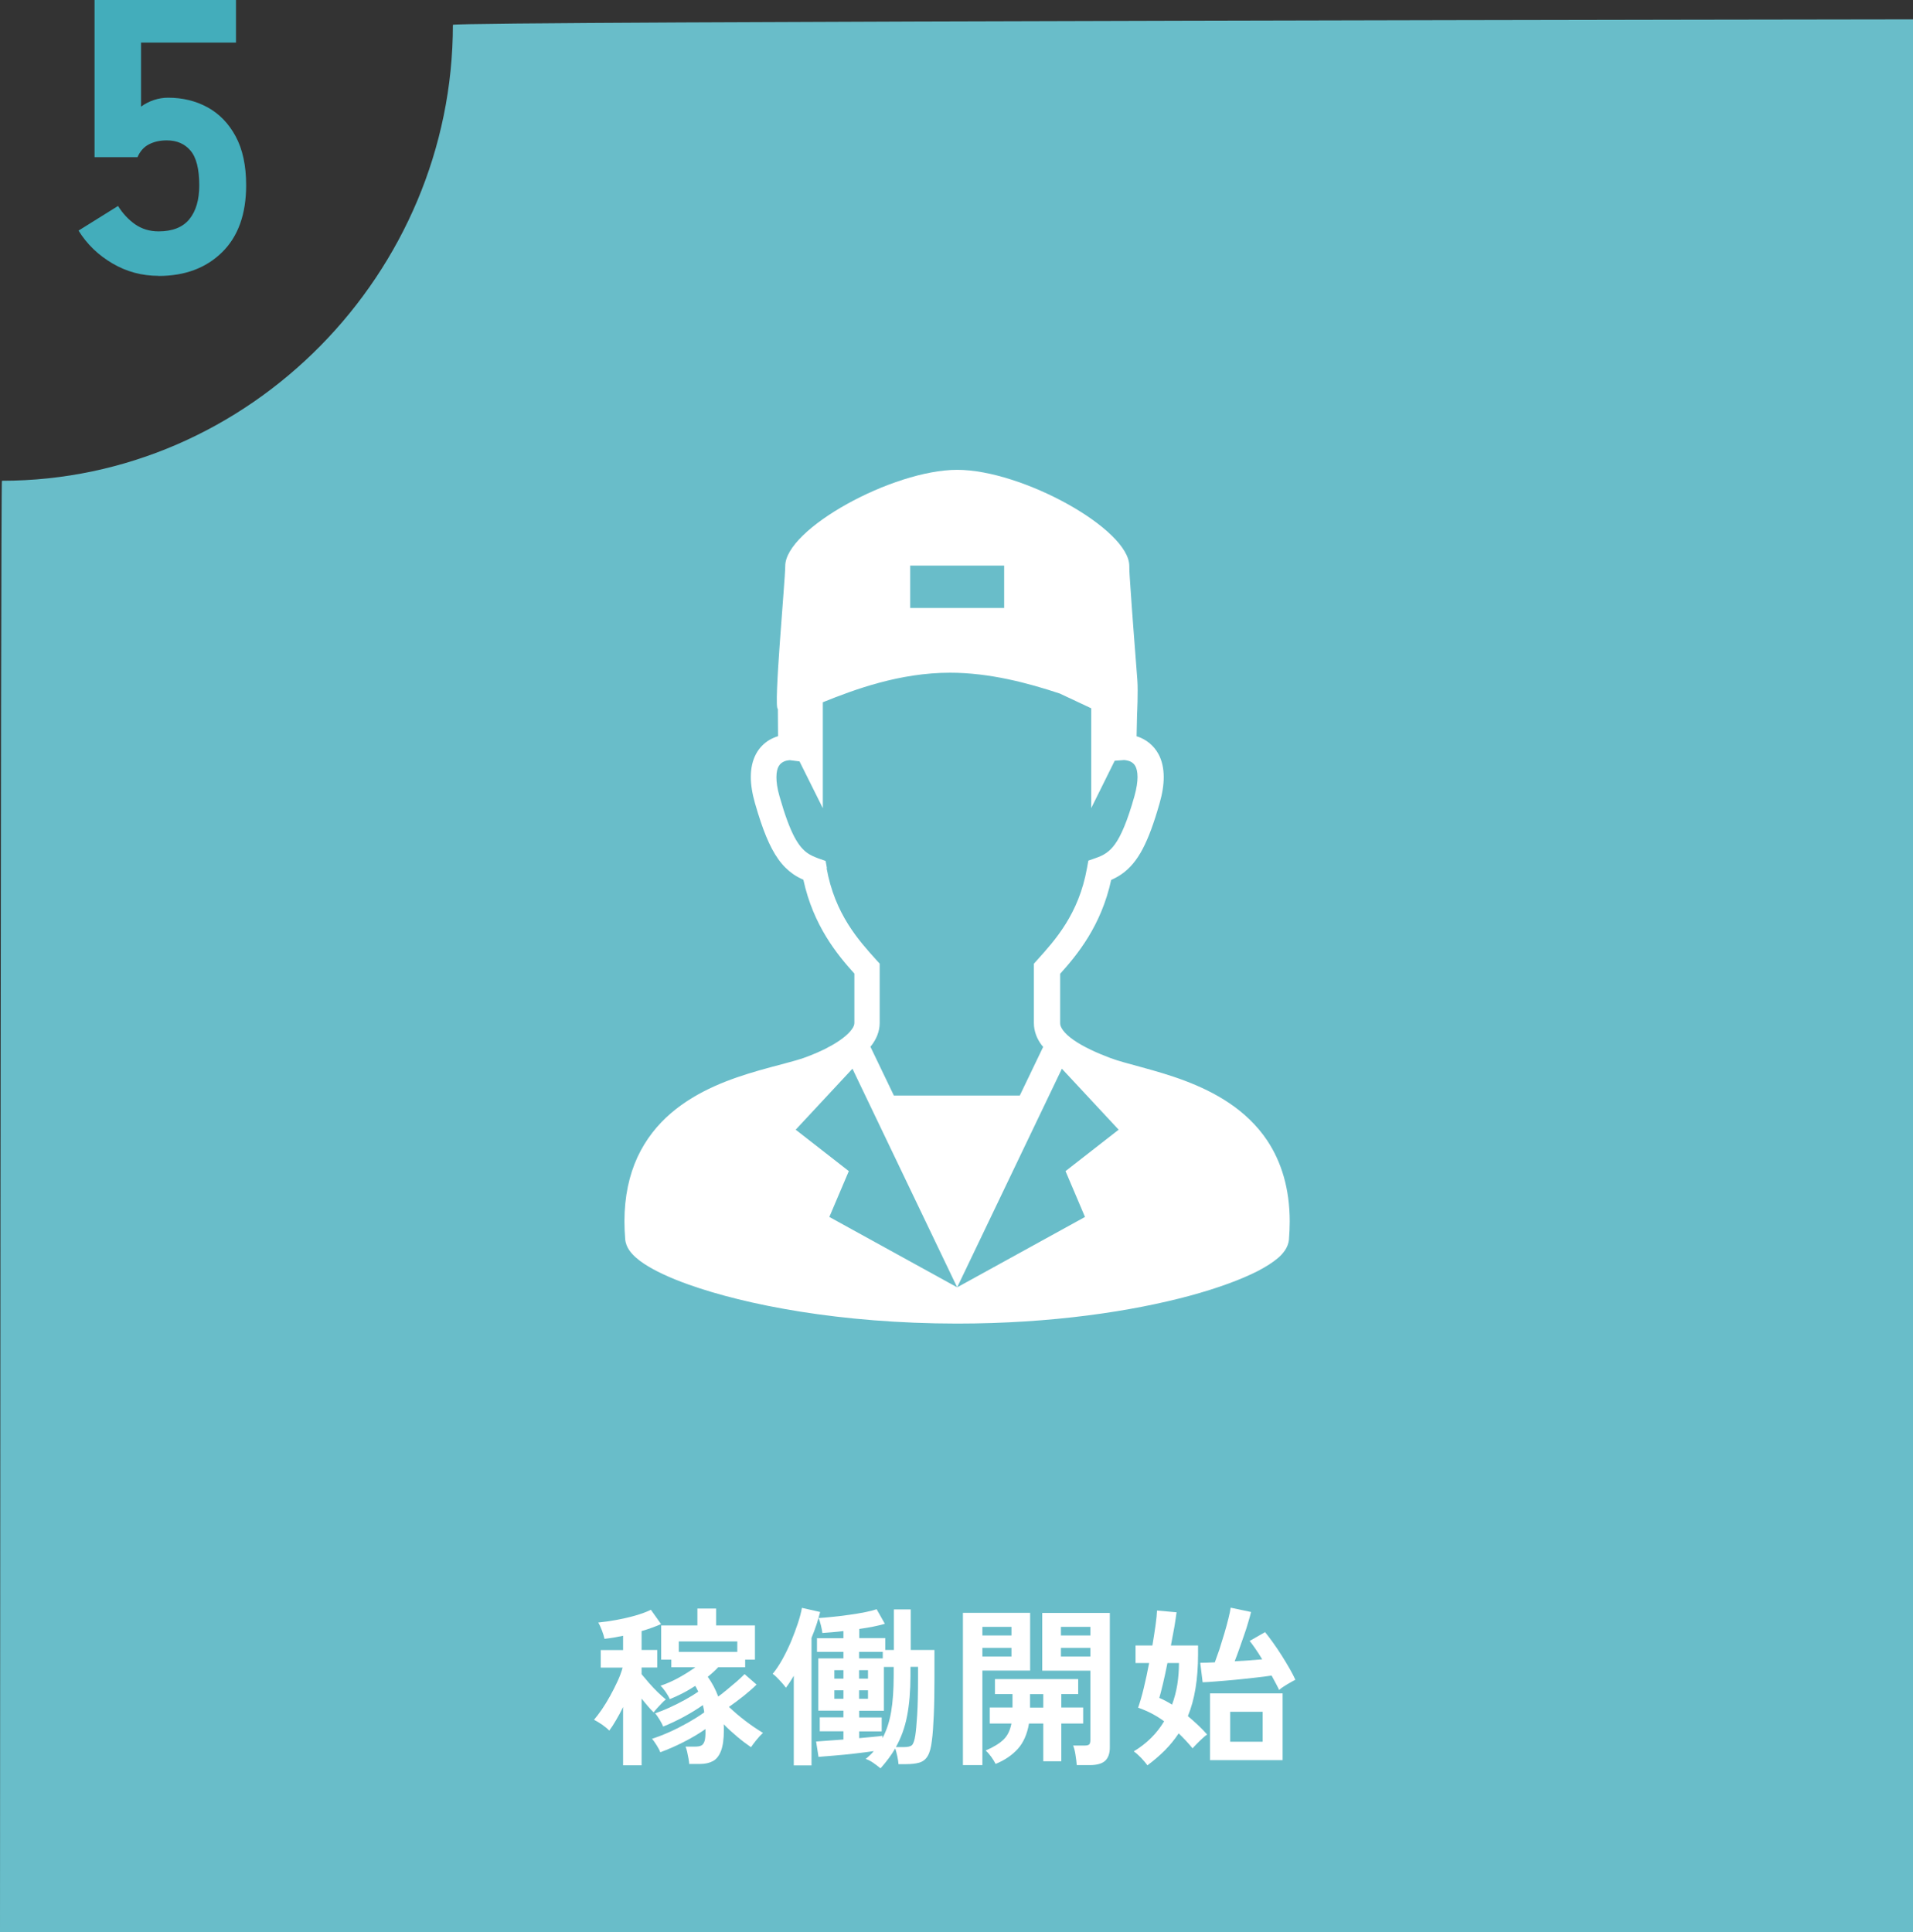
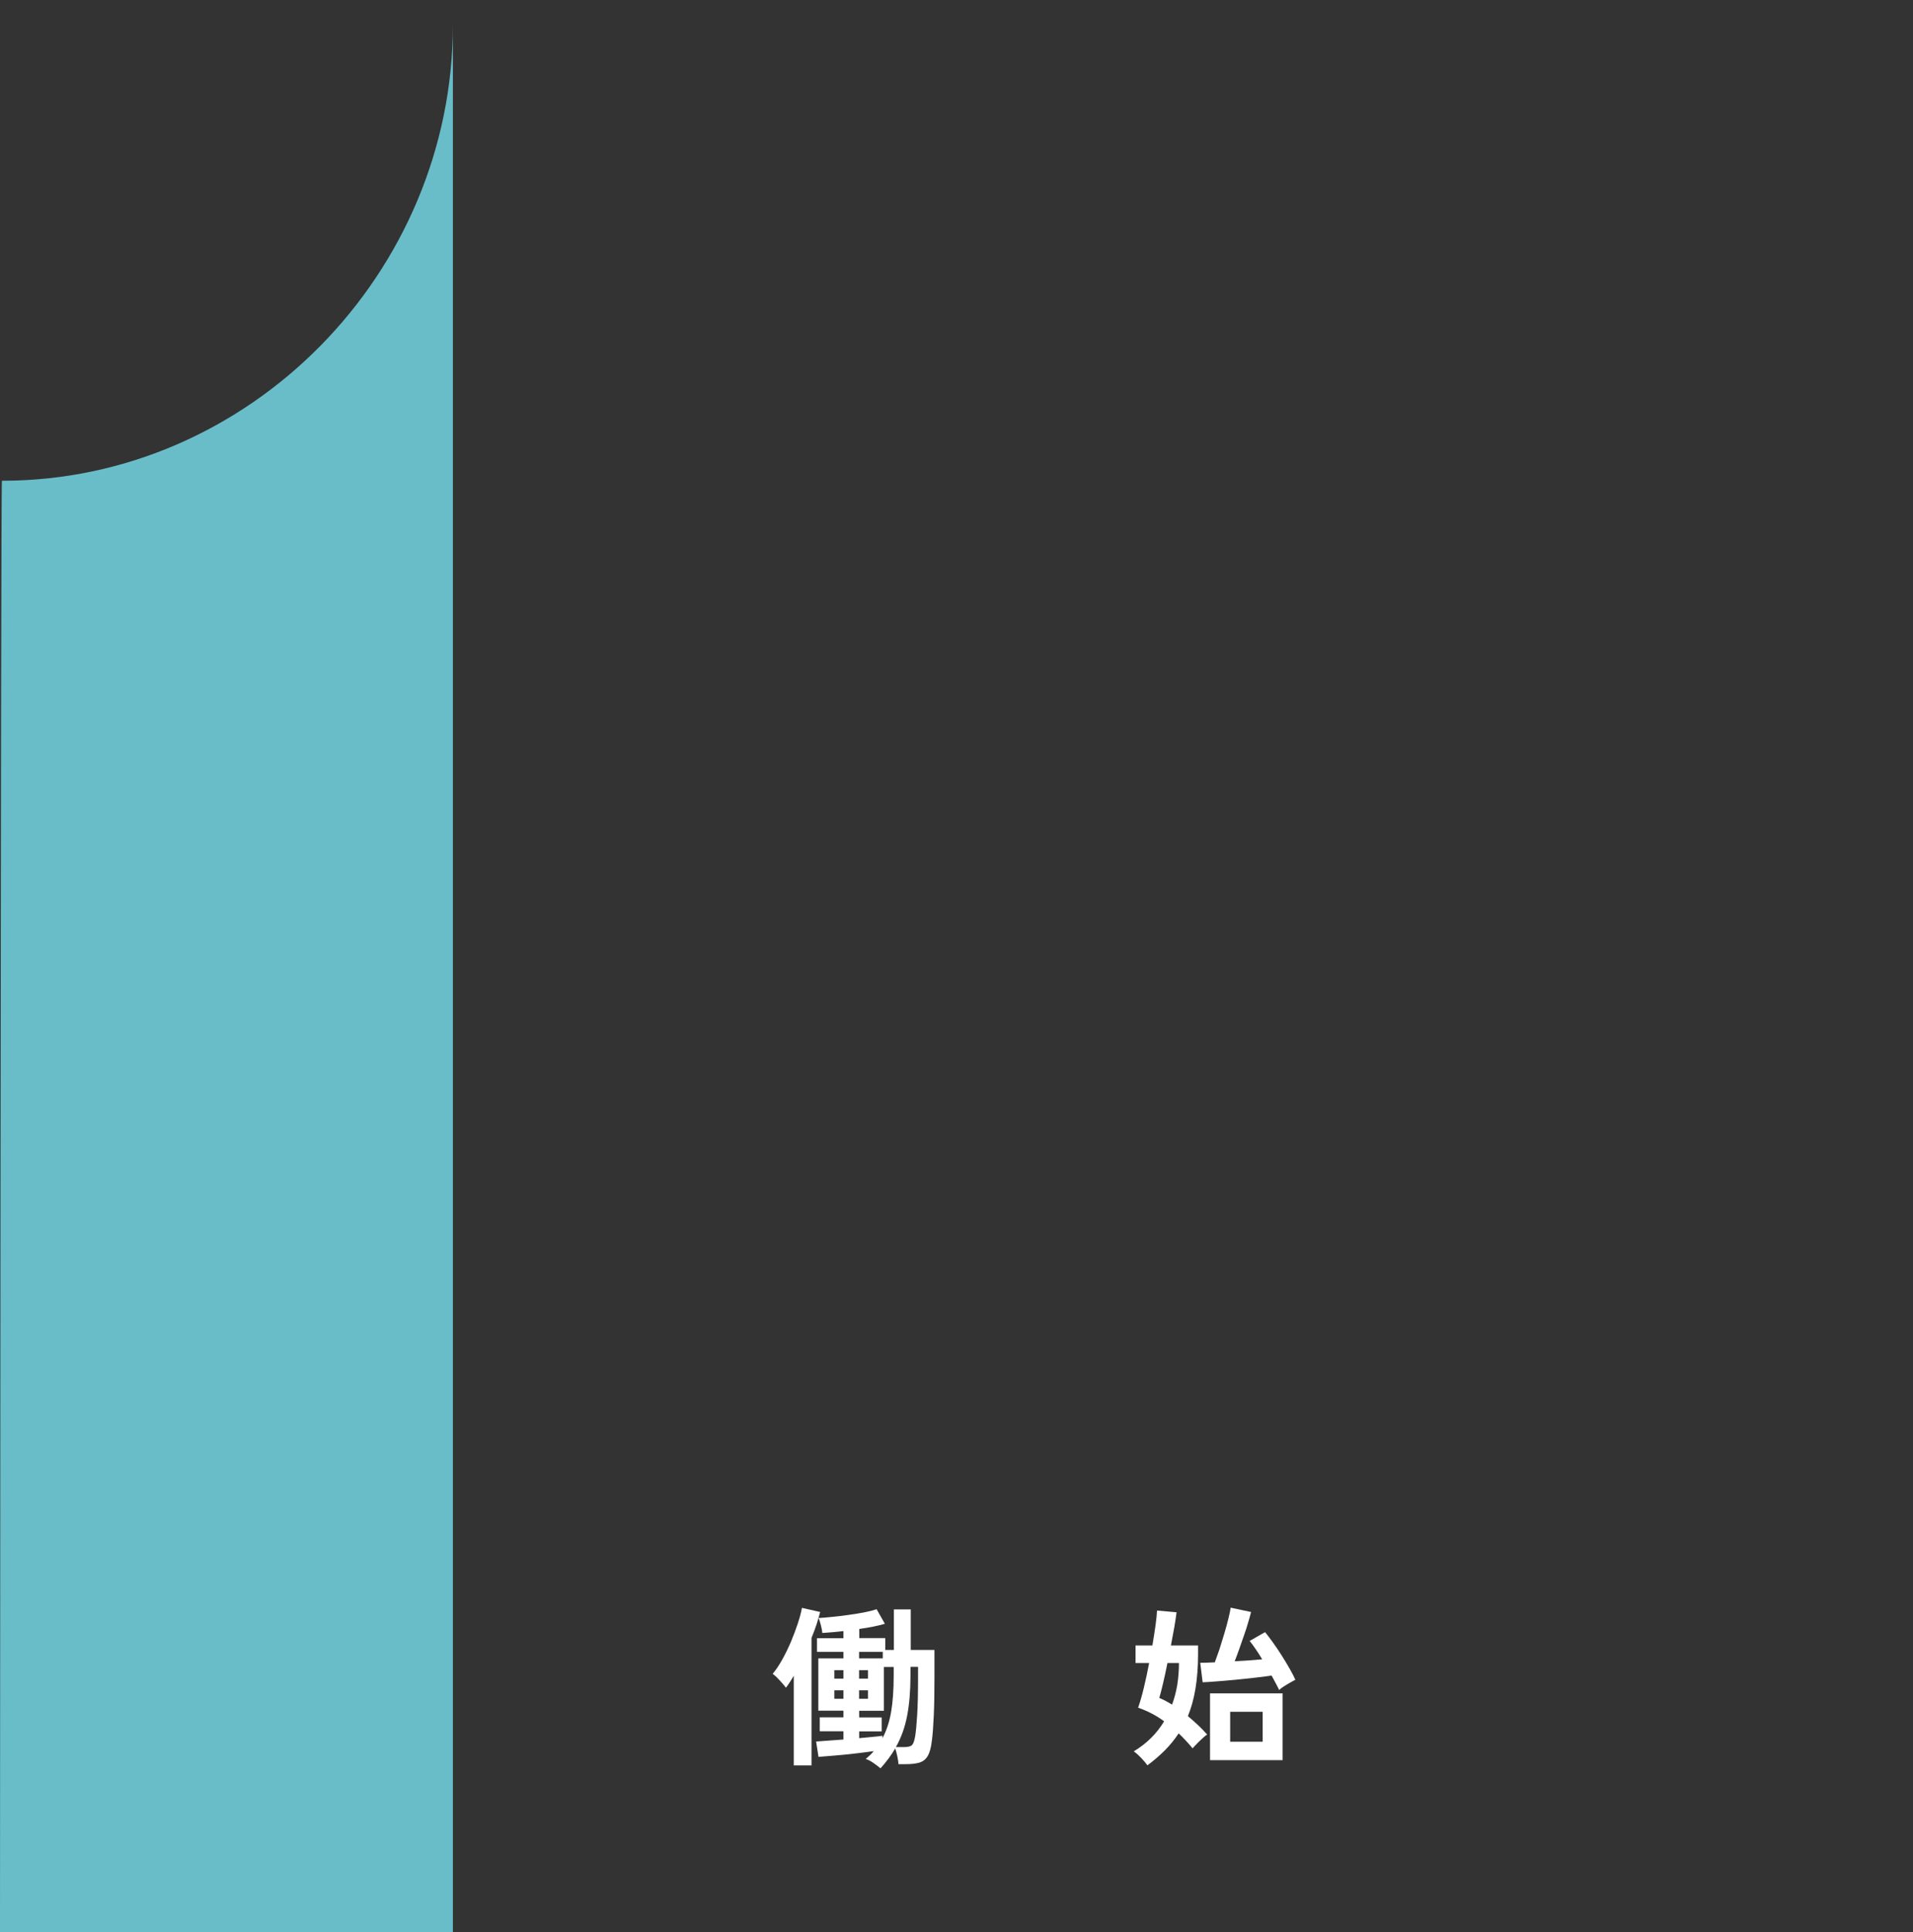
<svg xmlns="http://www.w3.org/2000/svg" id="_レイヤー_2" data-name="レイヤー 2" viewBox="0 0 199.5 201.52">
  <rect x="0" y="0" width="199.5" height="201.52" fill="#333333" stroke="none" />
  <defs>
    <style>
      .cls-1 {
        fill: #43adbb;
      }

      .cls-1, .cls-2, .cls-3 {
        stroke-width: 0px;
      }

      .cls-2 {
        fill: #69bdc9;
      }

      .cls-3 {
        fill: #fff;
      }
    </style>
  </defs>
  <g id="_レイヤー_1-2" data-name="レイヤー 1">
    <g>
-       <path class="cls-2" d="M47.23,2.59C47.23,28.46,26.07,50.14.2,50.14c-.13,0-.2,151.38-.2,151.38h199.5V2.02s-152.27.19-152.27.57Z" />
-       <path class="cls-1" d="M16.55,28.77c-1.74,0-3.35-.43-4.83-1.3-1.48-.87-2.66-2.01-3.53-3.42l4.12-2.57c.49.79,1.09,1.43,1.79,1.92.71.49,1.52.73,2.44.73,1.44,0,2.51-.42,3.2-1.26.69-.84,1.04-2.02,1.04-3.54,0-1.71-.31-2.92-.92-3.63s-1.43-1.06-2.47-1.06c-.71,0-1.32.14-1.85.41-.53.27-.93.72-1.2,1.34h-4.48V0h14.75v4.44h-9.9v6.68c.41-.3.86-.53,1.34-.69.49-.16.98-.24,1.47-.24,1.52,0,2.89.33,4.12,1,1.22.67,2.2,1.67,2.93,3.02s1.1,3.05,1.1,5.11c0,3.02-.84,5.35-2.51,6.99-1.67,1.64-3.88,2.47-6.62,2.47Z" />
+       <path class="cls-2" d="M47.23,2.59C47.23,28.46,26.07,50.14.2,50.14c-.13,0-.2,151.38-.2,151.38h199.5s-152.27.19-152.27.57Z" />
      <g>
-         <path class="cls-3" d="M64.98,184.11v-6.08c-.24.49-.48.95-.74,1.38-.25.43-.48.79-.7,1.08-.19-.2-.45-.41-.76-.63-.32-.21-.59-.38-.83-.5.25-.29.52-.65.82-1.08.29-.43.58-.9.86-1.41.28-.51.54-1.02.77-1.52s.41-.98.53-1.43h-2.28v-1.83h2.33v-1.49c-.33.07-.66.13-.99.19-.32.05-.64.1-.95.13-.05-.24-.13-.53-.26-.86-.13-.33-.25-.62-.39-.84.6-.06,1.23-.15,1.89-.27.66-.12,1.31-.27,1.95-.45.63-.18,1.18-.38,1.65-.61l1.06,1.49c-.59.26-1.26.51-2.03.73v1.97h1.63v1.83h-1.63v.7c.22.26.48.57.78.92s.62.67.93.98c.32.3.59.55.82.73-.11.08-.25.21-.41.38s-.33.34-.48.51c-.16.17-.28.33-.38.46-.18-.17-.38-.38-.6-.64-.22-.26-.44-.52-.66-.8v6.96h-1.94ZM71.88,183.99c-.01-.17-.04-.37-.08-.6s-.09-.46-.14-.69c-.05-.23-.11-.41-.17-.54h1c.25,0,.46-.03.62-.1.16-.07.28-.22.36-.46.08-.24.11-.62.1-1.15v-.12c-.68.48-1.45.93-2.29,1.36s-1.66.78-2.42,1.06c-.07-.2-.2-.45-.38-.73-.18-.29-.34-.51-.48-.68.57-.18,1.19-.42,1.84-.71s1.29-.62,1.93-.98c.63-.36,1.19-.71,1.67-1.06-.01-.13-.03-.26-.06-.39-.03-.12-.06-.25-.08-.37-.59.42-1.25.82-1.98,1.22-.73.39-1.46.74-2.16,1.02-.06-.17-.18-.4-.36-.7-.18-.3-.34-.53-.48-.68.49-.17,1-.37,1.54-.62s1.07-.51,1.59-.8c.52-.29.98-.57,1.37-.84l-.15-.3c-.05-.11-.11-.21-.17-.3-.42.27-.85.53-1.3.76-.45.23-.9.44-1.35.62-.08-.2-.22-.45-.42-.74-.2-.29-.38-.51-.55-.66.62-.2,1.25-.48,1.89-.83.64-.35,1.22-.72,1.75-1.1h-2.51v-.79h-1.06v-3.57h3.78v-1.76h1.95v1.76h4.05v3.57h-1.02v.79h-2.81c-.17.18-.34.35-.52.51-.18.16-.37.33-.57.49.45.63.82,1.32,1.09,2.06.29-.21.6-.46.94-.74s.67-.56,1-.84c.32-.28.59-.54.81-.76l1.25,1.09c-.37.37-.82.76-1.34,1.18-.53.42-1.04.8-1.54,1.15,1.1,1.04,2.28,1.94,3.55,2.71-.21.19-.44.43-.68.73s-.43.55-.57.76c-.44-.3-.91-.65-1.41-1.07s-.98-.85-1.44-1.32c.01.11.02.21.02.31v.31c0,.91-.1,1.62-.29,2.13-.19.51-.47.88-.83,1.08s-.82.31-1.35.31h-1.09ZM70.79,172.28h6.1v-1.09h-6.1v1.09Z" />
        <path class="cls-3" d="M82.78,184.13v-9.36c-.14.24-.28.47-.42.68s-.27.41-.4.57c-.08-.12-.21-.27-.38-.47-.17-.19-.34-.38-.53-.57s-.34-.33-.47-.41c.35-.42.68-.92,1.01-1.51.33-.59.63-1.22.91-1.87.27-.66.51-1.29.71-1.9.2-.61.34-1.14.42-1.6l1.9.43c-.1.39-.22.82-.37,1.28s-.33.94-.53,1.42v13.3h-1.85ZM91.82,184.42c-.2-.17-.45-.35-.74-.56-.29-.2-.56-.34-.8-.41.16-.13.3-.27.45-.4s.27-.28.39-.42c-.57.08-1.22.17-1.95.25-.72.08-1.42.16-2.1.21-.68.06-1.25.11-1.71.14l-.25-1.6c.29-.02.69-.05,1.2-.09.51-.04,1.06-.08,1.65-.12v-.86h-2.47v-1.45h2.47v-.7h-2.62v-5.45h2.62v-.68h-2.76v-1.43h2.76v-.74c-.41.05-.8.09-1.17.12-.38.03-.72.06-1.03.08-.02-.21-.07-.48-.15-.8-.08-.32-.16-.57-.24-.76.38-.02.85-.06,1.41-.12s1.14-.12,1.75-.21c.61-.08,1.17-.18,1.69-.28.51-.1.91-.21,1.2-.31l.86,1.52c-.71.21-1.6.39-2.67.54v.95h2.71v1.24h.9v-4.23h1.76v4.23h2.47v2.94c0,1.5-.02,2.79-.07,3.9s-.11,1.98-.2,2.63c-.08.72-.23,1.25-.44,1.6s-.5.57-.87.68c-.37.11-.84.16-1.42.16h-.75c-.01-.21-.05-.48-.12-.81-.07-.32-.14-.6-.22-.83-.42.72-.93,1.4-1.52,2.06ZM87.01,175.07h.95v-.88h-.95v.88ZM87.01,177.17h.95v-.88h-.95v.88ZM89.59,172.96h2.47v-.68h-2.47v.68ZM89.59,181.28c.49-.05.95-.09,1.39-.13s.79-.08,1.05-.12v.25c.42-.78.72-1.69.9-2.73.18-1.05.27-2.31.27-3.79v-.91h-1.02v4.57h-2.58v.7h2.35v1.45h-2.35v.72ZM89.59,175.07h.93v-.88h-.93v.88ZM89.59,177.17h.93v-.88h-.93v.88ZM93.43,182.21h.84c.42,0,.7-.07.84-.21s.26-.47.34-.99c.07-.45.14-1.17.2-2.16.06-.99.09-2.26.09-3.83v-1.18h-.79v.91c0,1.6-.12,3-.35,4.2-.23,1.2-.62,2.28-1.17,3.26Z" />
-         <path class="cls-3" d="M100.42,184.09v-15.88h7.01v6.02h-4.98v9.86h-2.03ZM102.45,170.57h3.03v-.9h-3.03v.9ZM102.45,172.76h3.03v-.9h-3.03v.9ZM103.83,183.97c-.12-.24-.27-.49-.46-.75-.19-.26-.38-.48-.58-.65.83-.36,1.45-.74,1.86-1.14.42-.4.69-.96.83-1.68h-2.26v-1.67h2.37v-1.4h-1.83v-1.56h8.68v1.56h-1.76v1.4h2.28v1.67h-2.28v3.94h-1.88v-3.94h-1.49c-.19,1.11-.58,2-1.17,2.65s-1.36,1.18-2.3,1.56ZM107.42,178.09h1.38v-1.4h-1.38v1.4ZM112.29,184.08c-.02-.3-.07-.65-.13-1.05s-.14-.73-.25-.98h1.2c.24,0,.4-.04.48-.12.08-.08.12-.23.12-.45v-7.24h-5.02v-6.02h7.05v14.04c0,.62-.17,1.08-.49,1.38-.33.3-.86.45-1.61.45h-1.34ZM110.64,170.57h3.07v-.9h-3.07v.9ZM110.64,172.76h3.07v-.9h-3.07v.9Z" />
        <path class="cls-3" d="M119.66,184.11c-.14-.2-.36-.46-.64-.76-.29-.3-.55-.54-.79-.69.69-.42,1.3-.89,1.83-1.42.53-.53.97-1.1,1.34-1.72-.82-.61-1.73-1.08-2.71-1.42.19-.54.39-1.22.59-2.05s.39-1.7.56-2.61h-1.42v-1.83h1.76c.13-.78.24-1.49.33-2.13.09-.65.14-1.15.15-1.51l2.04.18c-.05.41-.13.92-.23,1.53-.11.62-.23,1.26-.36,1.93h2.83v.93c0,2.58-.35,4.73-1.06,6.44.36.3.71.61,1.05.93.34.32.66.65.96.99-.13.08-.29.21-.48.39-.19.17-.38.36-.57.55s-.35.36-.47.5c-.44-.54-.93-1.06-1.45-1.56-.41.62-.88,1.2-1.42,1.75-.54.54-1.15,1.07-1.85,1.59ZM122.23,177.78c.25-.67.43-1.37.55-2.1.11-.73.17-1.48.17-2.24h-1.2c-.16.79-.31,1.51-.47,2.17-.16.66-.28,1.15-.38,1.47.47.2.91.44,1.33.7ZM133.41,176.28c-.07-.16-.18-.37-.32-.64-.14-.27-.3-.57-.48-.89-.47.07-1.04.15-1.71.22-.68.08-1.37.15-2.08.22s-1.37.12-1.98.17-1.08.08-1.42.09l-.25-2.03c.37,0,.88-.02,1.52-.05.14-.37.3-.82.48-1.35.17-.53.34-1.08.51-1.65.17-.57.31-1.09.43-1.58.12-.48.2-.86.23-1.12l2.13.45c-.07.29-.17.65-.3,1.08-.12.43-.27.89-.44,1.37-.17.48-.33.96-.5,1.43-.17.47-.32.89-.47,1.26,1.04-.06,2-.12,2.87-.2-.25-.42-.49-.8-.73-1.14-.23-.34-.43-.6-.58-.78l1.61-.92c.24.29.51.65.82,1.08s.62.89.93,1.38c.31.49.59.96.84,1.4s.44.81.57,1.11c-.14.07-.33.17-.55.3-.22.12-.44.26-.65.39s-.38.27-.51.39ZM126.19,183.57v-6.96h7.57v6.96h-7.57ZM128.29,181.65h3.39v-3.12h-3.39v3.12Z" />
      </g>
-       <path class="cls-3" d="M132.17,118.97c-2.19-3.27-5.5-5.08-8.62-6.26-1.56-.59-3.09-1.02-4.44-1.39-1.34-.37-2.51-.67-3.3-.97-1.37-.51-2.83-1.17-3.84-1.88-.51-.35-.9-.72-1.12-1.03-.23-.32-.29-.54-.29-.73v-5.15c1.76-1.96,4.28-4.99,5.32-9.79.36-.16.72-.35,1.07-.59.86-.59,1.59-1.45,2.21-2.63.62-1.18,1.17-2.68,1.76-4.74.3-1.04.44-1.95.44-2.76,0-.93-.19-1.74-.54-2.39-.53-.99-1.38-1.55-2.07-1.8-.08-.03-.14-.04-.22-.07l.05-2.29s.12-2.35.03-3.57c-.25-3.31-.52-6.63-.74-9.95-.04-.65-.1-1.3-.1-1.95,0-3.86-11.19-10.03-17.94-10.03s-17.94,6.17-17.94,10.03c0,1.48-1.25,14.87-.77,14.91,0,0,.02,2.63.02,2.84-.3.09-.61.22-.95.42-.5.31-1,.78-1.35,1.44-.35.66-.54,1.46-.54,2.39,0,.81.14,1.71.44,2.76.79,2.74,1.5,4.51,2.42,5.81.46.65.98,1.16,1.55,1.56.35.24.7.43,1.07.59,1.04,4.81,3.56,7.84,5.32,9.79v5.15c0,.16-.06.4-.32.73-.37.5-1.14,1.1-2.05,1.61-.91.52-1.95.96-2.87,1.29-1.07.38-2.8.77-4.74,1.33-2.91.84-6.35,2.05-9.15,4.45-1.4,1.2-2.62,2.71-3.49,4.58-.86,1.87-1.36,4.1-1.36,6.7,0,.6.03,1.23.08,1.87.04.45.21.82.41,1.12.39.56.9.99,1.54,1.42,1.12.74,2.67,1.47,4.66,2.18,5.95,2.12,15.8,4.06,28,4.07,9.92,0,18.29-1.29,24.26-2.9,2.99-.81,5.37-1.7,7.1-2.58.86-.45,1.56-.89,2.12-1.37.28-.24.52-.5.72-.8.2-.3.37-.67.41-1.12.05-.65.08-1.27.08-1.87,0-3.47-.89-6.26-2.34-8.44ZM94.92,58.99h9.8v4.42h-9.8v-4.42ZM86.24,90.56l-.14-.77-.74-.26c-.47-.17-.83-.34-1.14-.55-.46-.33-.88-.77-1.37-1.68-.48-.9-.99-2.26-1.55-4.22-.25-.86-.33-1.52-.33-2.02,0-.58.11-.91.22-1.12.17-.31.38-.44.64-.55.21-.08.44-.1.53-.11l1.02.13,2.43,4.88v-11.05c3.3-1.33,8.01-3.08,13.27-3.08,4.11,0,8.12,1.07,11.44,2.17l3.28,1.54v10.41l2.45-4.94.97-.07c.08,0,.52.04.8.23.15.1.28.21.39.42.11.21.22.55.22,1.12,0,.5-.09,1.16-.33,2.02-.74,2.62-1.41,4.14-2.02,4.98-.31.43-.59.69-.9.91-.31.22-.67.39-1.14.55l-.74.26-.14.77c-.86,4.83-3.35,7.54-5.19,9.59l-.35.39v6.18c0,.89.34,1.69.82,2.32.05.06.1.11.15.17l-2.44,5.08h-13.13l-2.45-5.1s.08-.08.11-.12c.49-.64.86-1.44.86-2.36v-6.18l-.35-.38c-1.84-2.05-4.32-4.76-5.19-9.59ZM113.15,126.92l-13.33,7.34-13.33-7.34,2.03-4.78-5.54-4.32,5.92-6.36,10.92,22.8,10.92-22.8,5.92,6.36-5.54,4.32,2.03,4.78Z" />
    </g>
  </g>
</svg>